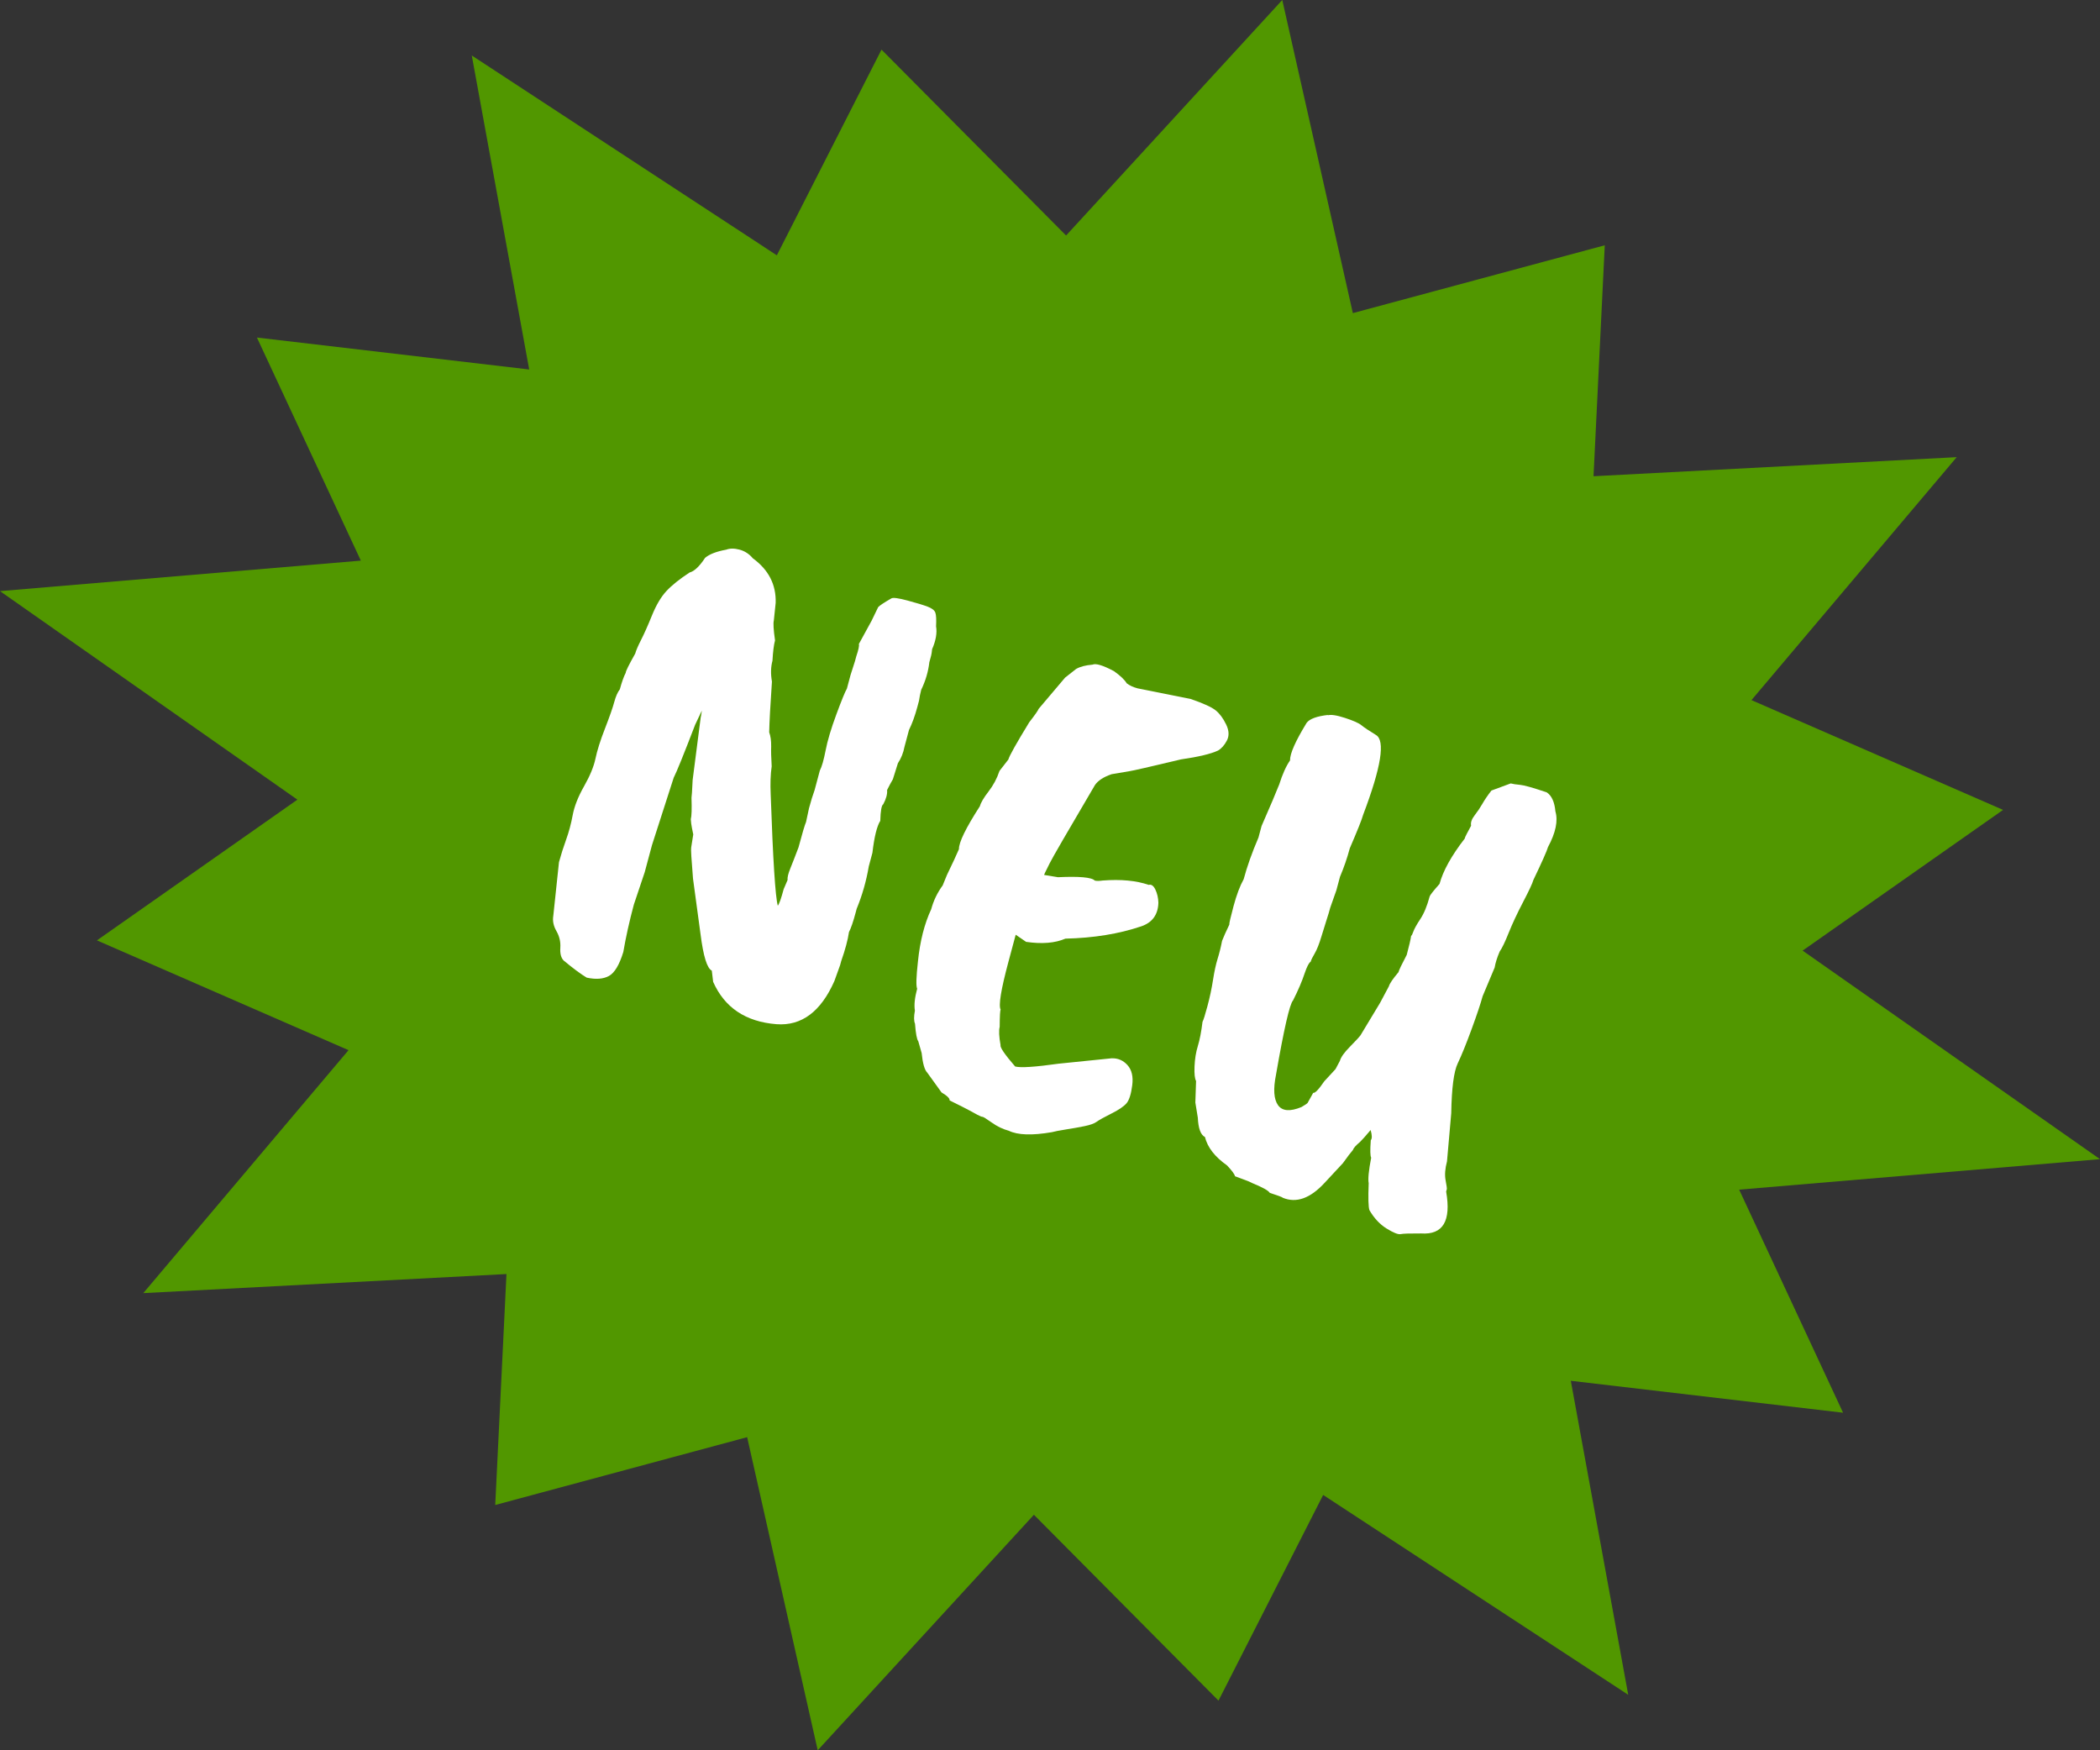
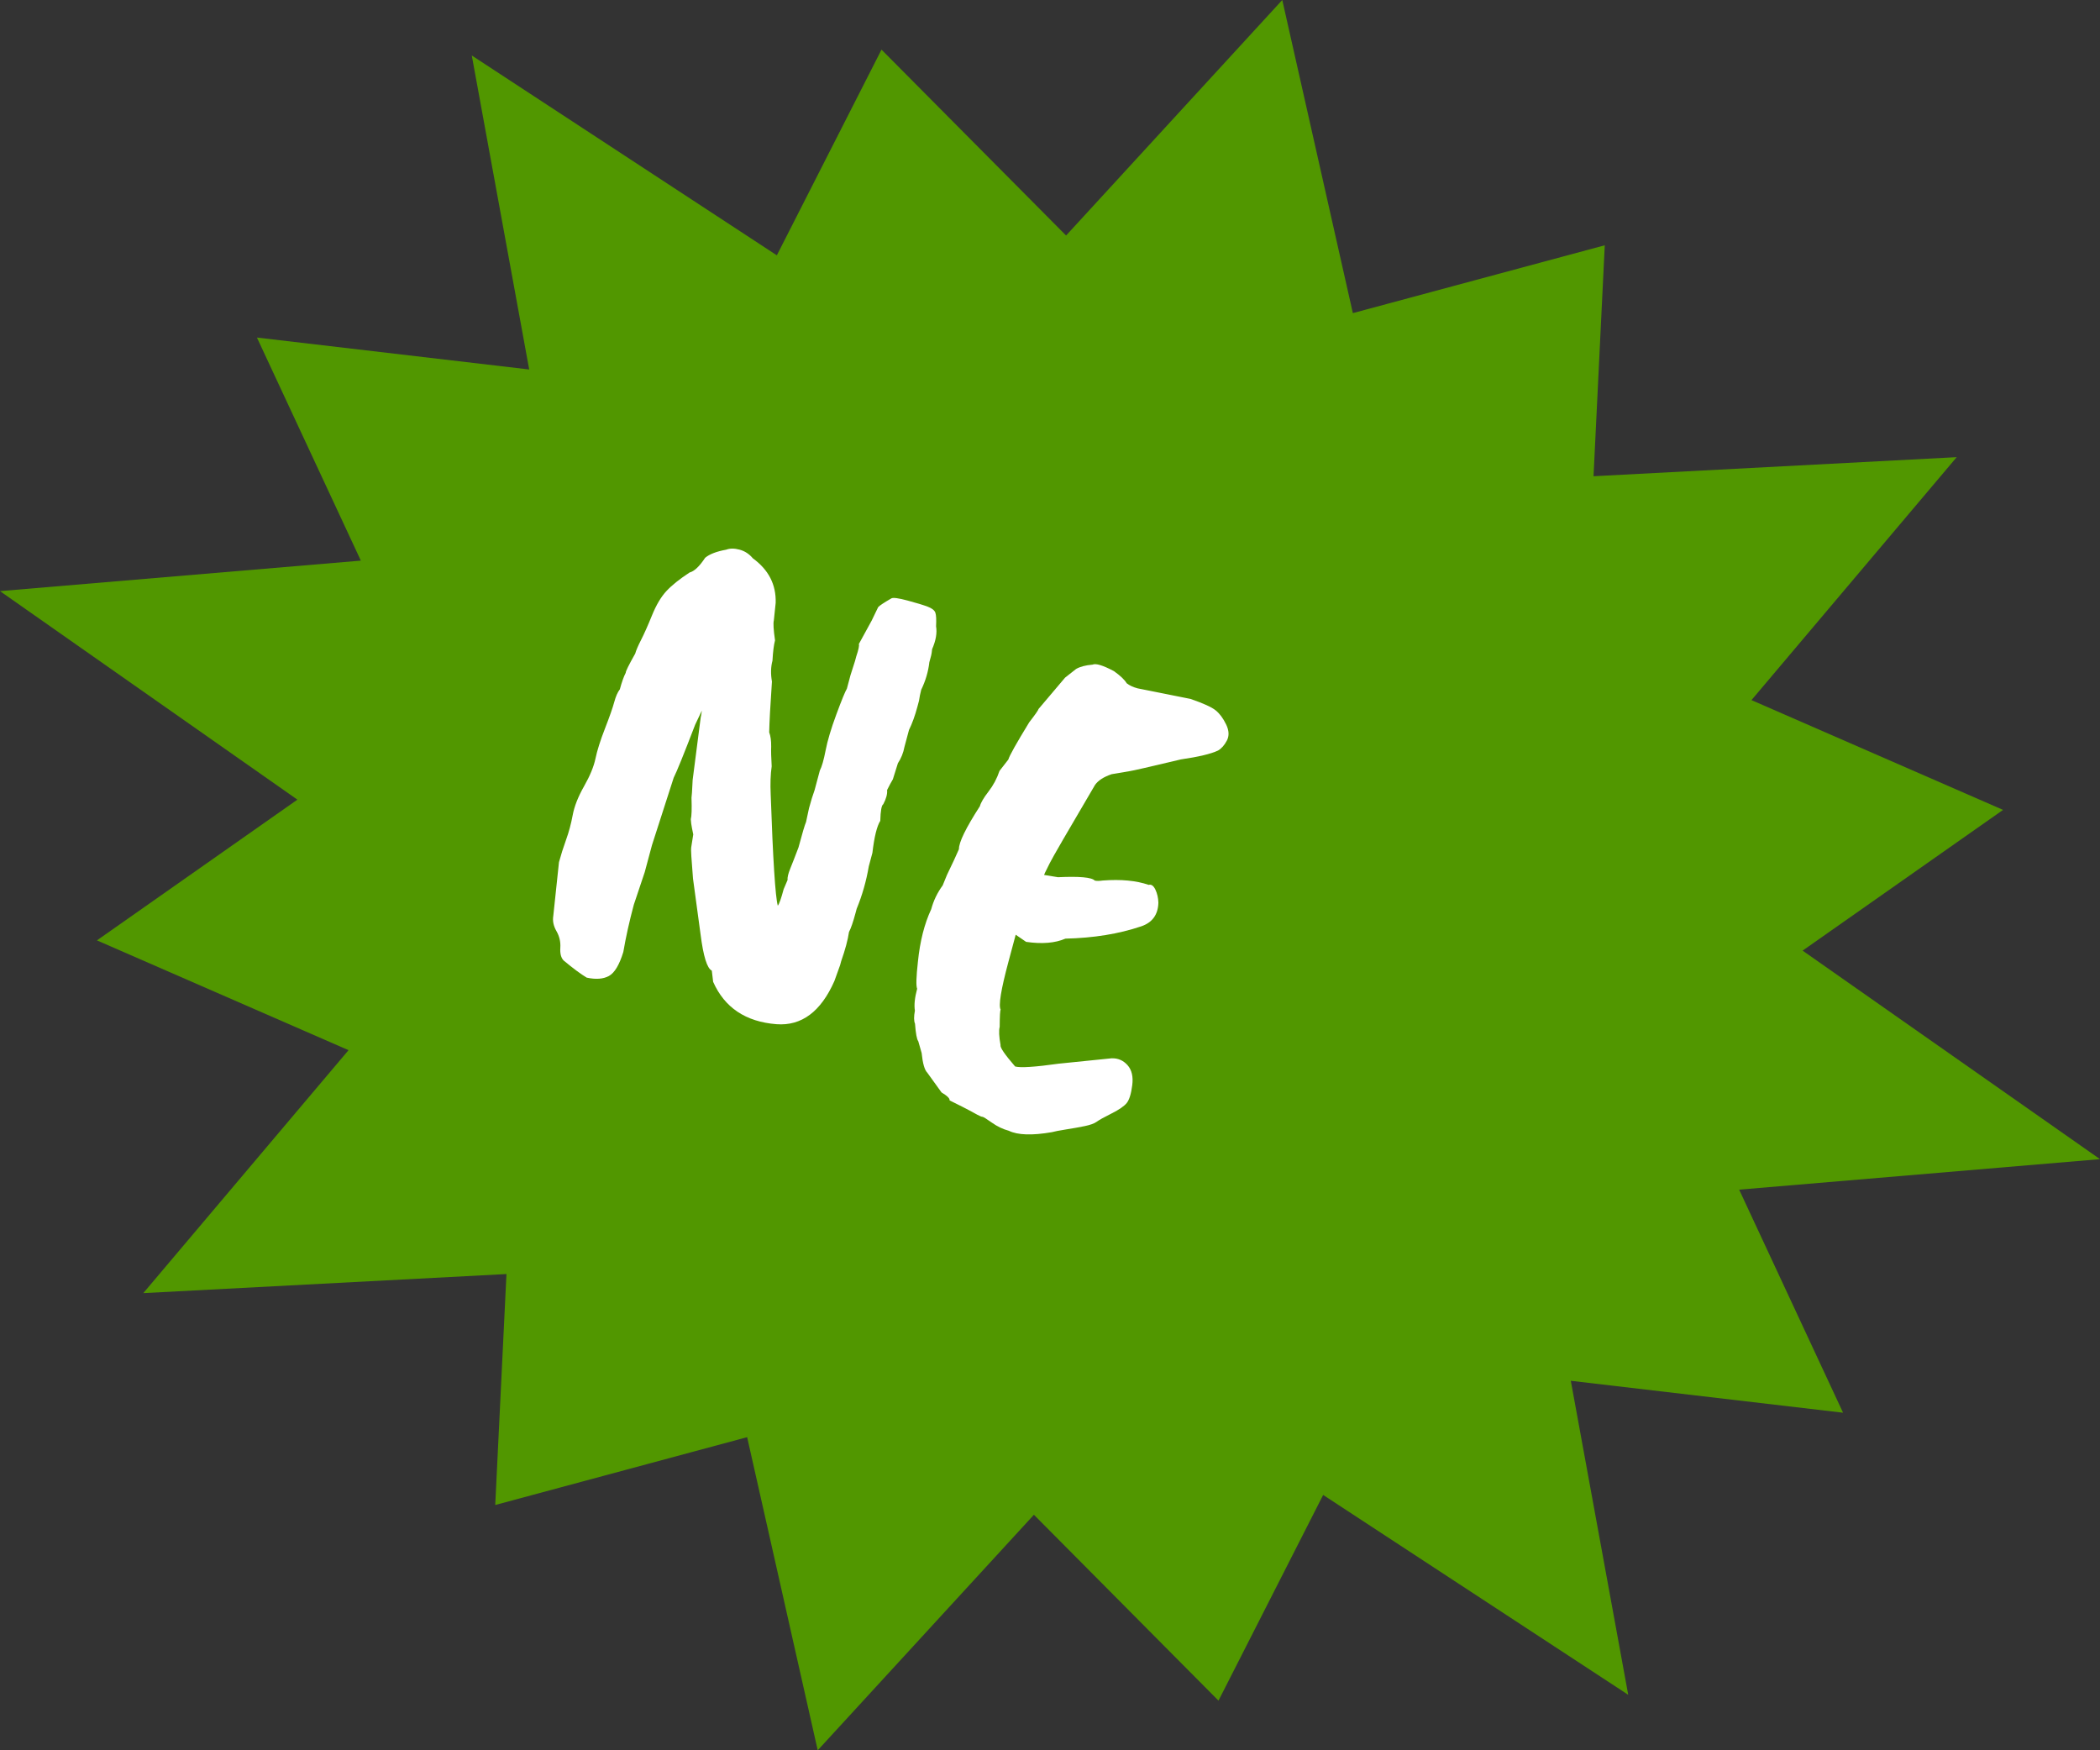
<svg xmlns="http://www.w3.org/2000/svg" width="100%" height="100%" viewBox="0 0 120 100" version="1.1" xml:space="preserve" style="fill-rule:evenodd;clip-rule:evenodd;stroke-linejoin:round;stroke-miterlimit:2;">
  <rect x="0" y="0" width="120" height="100" fill="#333333" stroke="none" />
  <g id="new_category_de">
    <path d="M73.273,-0l4.033,17.889l14.395,-3.875l-0.642,13.195l20.753,-1.09l-11.728,13.881l14.377,6.272l-11.455,8.041l16.994,11.914l-20.62,1.742l5.938,12.745l-15.558,-1.824l3.281,17.94l-17.432,-11.418l-5.981,11.752l-10.547,-10.62l-12.354,13.456l-4.033,-17.889l-14.395,3.875l0.642,-13.195l-20.753,1.09l11.728,-13.881l-14.377,-6.272l11.455,-8.041l-16.994,-11.914l20.62,-1.742l-5.938,-12.745l15.558,1.824l-3.281,-17.94l17.432,11.418l5.981,-11.752l10.547,10.62l12.354,-13.456Z" style="fill:#519700;" />
    <path d="M45.004,50.28c-0.017,-0.143 0.036,-0.363 0.157,-0.662c0.122,-0.299 0.277,-0.699 0.467,-1.2c0.214,-0.799 0.358,-1.284 0.433,-1.458l0.168,-0.783c0.111,-0.412 0.217,-0.756 0.319,-1.033l0.3,-1.12c0.114,-0.218 0.224,-0.603 0.331,-1.154c0.106,-0.551 0.31,-1.235 0.612,-2.051c0.302,-0.817 0.503,-1.308 0.603,-1.474l0.207,-0.773c0.021,-0.077 0.106,-0.344 0.256,-0.801l0.073,-0.27c0.129,-0.38 0.179,-0.615 0.148,-0.706l0.731,-1.336l0.372,-0.77c0.079,-0.089 0.331,-0.257 0.756,-0.502c0.098,-0.056 0.404,-0.015 0.92,0.123c0.515,0.138 0.898,0.255 1.148,0.349c0.251,0.095 0.399,0.211 0.445,0.348c0.047,0.136 0.06,0.395 0.04,0.777c0.065,0.376 -0.01,0.811 -0.226,1.306c-0.015,0.161 -0.034,0.28 -0.054,0.358l-0.104,0.386c-0.061,0.536 -0.215,1.06 -0.464,1.574c-0.055,0.206 -0.097,0.415 -0.127,0.628l-0.093,0.348c-0.138,0.515 -0.298,0.955 -0.479,1.321l-0.259,0.966c-0.064,0.342 -0.189,0.653 -0.375,0.935c-0.028,0.103 -0.123,0.408 -0.287,0.916c-0.1,0.167 -0.21,0.372 -0.331,0.616c0.022,0.226 -0.051,0.497 -0.218,0.811c-0.098,0.057 -0.155,0.373 -0.171,0.948c-0.193,0.307 -0.343,0.916 -0.449,1.826l-0.207,0.773c-0.144,0.845 -0.374,1.653 -0.692,2.423l-0.062,0.232c-0.138,0.515 -0.264,0.882 -0.378,1.1c-0.066,0.451 -0.214,1.005 -0.445,1.661l-0.063,0.232l-0.326,0.906c-0.774,1.753 -1.878,2.575 -3.312,2.466c-1.757,-0.14 -2.962,-0.946 -3.616,-2.419l-0.077,-0.642c-0.269,-0.128 -0.484,-0.82 -0.643,-2.078c-0.258,-1.919 -0.402,-2.979 -0.431,-3.18c-0.091,-1.101 -0.126,-1.691 -0.105,-1.768l0.119,-0.755c-0.012,-0.058 -0.035,-0.175 -0.071,-0.35c-0.036,-0.175 -0.059,-0.347 -0.069,-0.516c0.048,-0.18 0.062,-0.59 0.04,-1.231c0.014,-0.052 0.036,-0.391 0.066,-1.018l0.459,-3.563c0.021,-0.077 0.043,-0.209 0.065,-0.396l-0.382,0.808c-0.644,1.677 -1.052,2.686 -1.226,3.026l-1.24,3.85l-0.415,1.545l-0.624,1.862c-0.255,0.953 -0.455,1.852 -0.599,2.697c-0.226,0.74 -0.501,1.198 -0.824,1.374c-0.323,0.175 -0.746,0.207 -1.268,0.094c-0.333,-0.199 -0.77,-0.524 -1.312,-0.973c-0.153,-0.151 -0.218,-0.397 -0.196,-0.736c0.022,-0.339 -0.052,-0.656 -0.222,-0.95c-0.169,-0.294 -0.229,-0.586 -0.179,-0.876l0.324,-3.061c0.111,-0.412 0.246,-0.838 0.405,-1.278c0.16,-0.441 0.286,-0.911 0.379,-1.41c0.092,-0.5 0.309,-1.05 0.649,-1.649c0.34,-0.599 0.558,-1.127 0.653,-1.584c0.095,-0.458 0.276,-1.031 0.544,-1.718c0.267,-0.688 0.444,-1.193 0.53,-1.515c0.087,-0.321 0.193,-0.562 0.318,-0.722c0.111,-0.412 0.223,-0.727 0.337,-0.945c-0.005,-0.084 0.176,-0.45 0.542,-1.097c0.049,-0.18 0.16,-0.44 0.334,-0.78c0.174,-0.34 0.383,-0.808 0.626,-1.406c0.243,-0.597 0.519,-1.061 0.829,-1.393c0.31,-0.331 0.749,-0.682 1.318,-1.054c0.266,-0.067 0.562,-0.346 0.888,-0.839c0.249,-0.209 0.65,-0.364 1.201,-0.464c0.215,-0.081 0.47,-0.081 0.767,-0.002c0.296,0.08 0.549,0.244 0.758,0.494c0.901,0.656 1.336,1.504 1.305,2.545l-0.105,1.007c-0.041,0.155 -0.019,0.533 0.068,1.137c-0.069,0.257 -0.118,0.644 -0.146,1.161c-0.097,0.361 -0.107,0.759 -0.03,1.193c-0.095,1.383 -0.147,2.349 -0.157,2.899c0.081,0.215 0.118,0.487 0.113,0.817c-0.011,0.245 -0.001,0.621 0.029,1.126c-0.066,0.451 -0.085,0.985 -0.057,1.6c0.13,3.734 0.265,5.855 0.406,6.362c0.079,-0.089 0.191,-0.404 0.336,-0.945l0.222,-0.52Z" style="fill:#fff;fill-rule:nonzero;" />
    <path d="M58.04,53.404l-0.415,1.546c-0.428,1.597 -0.576,2.509 -0.444,2.738c-0.033,0.019 -0.052,0.345 -0.056,0.979c-0.055,0.206 -0.039,0.556 0.05,1.049c-0.035,0.129 0.243,0.534 0.833,1.217c0.309,0.083 1.138,0.029 2.487,-0.161l3.022,-0.307c0.363,-0.013 0.666,0.116 0.911,0.389c0.244,0.273 0.335,0.656 0.271,1.15c-0.063,0.493 -0.168,0.831 -0.313,1.013c-0.146,0.182 -0.434,0.381 -0.864,0.597c-0.431,0.215 -0.715,0.374 -0.853,0.475c-0.137,0.101 -0.367,0.184 -0.688,0.25c-0.321,0.066 -0.677,0.129 -1.066,0.19c-0.389,0.062 -0.658,0.114 -0.808,0.156c-1.129,0.195 -1.95,0.168 -2.463,-0.081c-0.335,-0.089 -0.659,-0.245 -0.972,-0.467c-0.313,-0.223 -0.491,-0.332 -0.533,-0.33c-0.042,0.003 -0.141,-0.038 -0.298,-0.121c-0.157,-0.084 -0.308,-0.166 -0.452,-0.246c-0.144,-0.08 -0.521,-0.271 -1.13,-0.572c0.027,-0.103 -0.125,-0.255 -0.458,-0.454l-0.815,-1.13c-0.153,-0.152 -0.26,-0.525 -0.321,-1.122l-0.192,-0.672c-0.082,-0.105 -0.145,-0.439 -0.187,-1.003c-0.068,-0.156 -0.07,-0.405 -0.006,-0.747c-0.053,-0.318 -0.01,-0.735 0.128,-1.25c-0.069,-0.156 -0.053,-0.677 0.046,-1.561c0.117,-1.156 0.37,-2.151 0.759,-2.985c0.132,-0.49 0.35,-0.942 0.654,-1.357c0.081,-0.199 0.162,-0.398 0.244,-0.597c0.308,-0.636 0.536,-1.126 0.685,-1.473c-0.007,-0.388 0.392,-1.206 1.196,-2.454c0.056,-0.206 0.22,-0.486 0.495,-0.841c0.274,-0.354 0.483,-0.746 0.627,-1.177l0.506,-0.651c0.055,-0.207 0.452,-0.915 1.191,-2.124c0.337,-0.434 0.516,-0.69 0.537,-0.767l1.515,-1.789l0.629,-0.494c0.229,-0.132 0.541,-0.214 0.936,-0.246c0.189,-0.087 0.598,0.037 1.226,0.371c0.371,0.265 0.612,0.495 0.726,0.691c0.159,0.126 0.368,0.223 0.625,0.292l3.027,0.605c0.733,0.252 1.213,0.471 1.439,0.656c0.227,0.185 0.424,0.452 0.593,0.801c0.169,0.349 0.183,0.656 0.042,0.922c-0.14,0.266 -0.308,0.456 -0.504,0.569c-0.411,0.193 -1.119,0.362 -2.124,0.507c-1.799,0.428 -2.77,0.651 -2.913,0.668l-1.041,0.176c-0.455,0.154 -0.773,0.359 -0.952,0.614c-1.572,2.671 -2.434,4.159 -2.584,4.463c-0.151,0.305 -0.242,0.488 -0.272,0.549c-0.03,0.061 -0.048,0.104 -0.055,0.13l0.793,0.13c1.23,-0.057 1.931,0.007 2.102,0.191c0.103,0.028 0.255,0.027 0.456,-0.002c1.043,-0.079 1.918,0.004 2.626,0.249c0.149,-0.043 0.277,0.047 0.383,0.268c0.106,0.222 0.163,0.472 0.172,0.75c-0.019,0.686 -0.347,1.136 -0.984,1.352c-1.275,0.431 -2.719,0.665 -4.33,0.702c-0.593,0.255 -1.341,0.316 -2.245,0.184l-0.594,-0.408Z" style="fill:#fff;fill-rule:nonzero;" />
-     <path d="M68.347,61.76c-0.076,-0.13 -0.105,-0.407 -0.088,-0.831c0.017,-0.423 0.08,-0.813 0.19,-1.17c0.109,-0.358 0.198,-0.817 0.266,-1.378c0.053,-0.097 0.148,-0.396 0.282,-0.898c0.135,-0.502 0.241,-0.999 0.317,-1.489c0.076,-0.49 0.164,-0.895 0.263,-1.213c0.099,-0.319 0.185,-0.662 0.256,-1.029c0.088,-0.225 0.225,-0.533 0.413,-0.924c-0.012,-0.059 0.069,-0.41 0.241,-1.054c0.173,-0.644 0.366,-1.158 0.58,-1.542c0.193,-0.722 0.475,-1.516 0.846,-2.382l0.176,-0.657c0.498,-1.137 0.835,-1.93 1.011,-2.38c0.185,-0.585 0.39,-1.041 0.616,-1.367c-0.007,-0.388 0.31,-1.104 0.949,-2.147c0.172,-0.23 0.585,-0.382 1.24,-0.454l-0.049,0.028c0.182,-0.062 0.514,-0.014 0.997,0.143c0.482,0.157 0.797,0.297 0.943,0.419c0.147,0.122 0.422,0.306 0.825,0.553c0.551,0.313 0.308,1.835 -0.728,4.567c-0.069,0.257 -0.323,0.893 -0.761,1.908c-0.152,0.567 -0.339,1.11 -0.561,1.63l-0.207,0.773l-0.347,0.983c-0.062,0.232 -0.129,0.456 -0.201,0.671c-0.072,0.216 -0.172,0.541 -0.303,0.975c-0.13,0.435 -0.259,0.759 -0.385,0.974c-0.127,0.214 -0.204,0.373 -0.232,0.476c-0.098,0.056 -0.211,0.274 -0.341,0.654c-0.15,0.457 -0.372,0.977 -0.667,1.56c-0.191,0.198 -0.516,1.615 -0.975,4.253c-0.163,0.812 -0.124,1.388 0.116,1.729c0.24,0.34 0.686,0.377 1.337,0.11c0.196,-0.113 0.314,-0.192 0.353,-0.236l0.321,-0.577c0.103,0.028 0.313,-0.192 0.632,-0.659l0.643,-0.697l0.25,-0.471c0.056,-0.206 0.244,-0.473 0.567,-0.801c0.323,-0.327 0.527,-0.548 0.613,-0.663l1.118,-1.854l0.502,-0.942c0.041,-0.155 0.224,-0.423 0.547,-0.806c0.035,-0.129 0.192,-0.459 0.473,-0.991c0.138,-0.515 0.222,-0.879 0.252,-1.092c0.026,0.007 0.067,-0.072 0.125,-0.236c0.058,-0.164 0.191,-0.404 0.401,-0.721c0.209,-0.316 0.386,-0.745 0.531,-1.286c0.021,-0.077 0.209,-0.317 0.565,-0.718c0.201,-0.747 0.681,-1.612 1.442,-2.595l0.021,-0.077c0.007,-0.026 0.12,-0.244 0.341,-0.654c-0.036,-0.175 0.031,-0.372 0.199,-0.589c0.169,-0.217 0.318,-0.439 0.448,-0.666c0.13,-0.228 0.301,-0.479 0.513,-0.753l1.103,-0.408c0.129,0.034 0.308,0.062 0.537,0.082c0.23,0.02 0.737,0.163 1.521,0.428c0.282,0.186 0.447,0.548 0.496,1.086c0.159,0.54 0.018,1.22 -0.423,2.04c-0.055,0.206 -0.335,0.835 -0.838,1.887c-0.048,0.181 -0.243,0.598 -0.584,1.252c-0.341,0.654 -0.616,1.242 -0.826,1.766c-0.209,0.524 -0.38,0.878 -0.513,1.063c-0.148,0.347 -0.244,0.653 -0.287,0.917l-0.688,1.638c-0.111,0.412 -0.32,1.039 -0.629,1.881c-0.309,0.842 -0.574,1.496 -0.796,1.961c-0.221,0.465 -0.344,1.413 -0.368,2.842l-0.242,2.751c-0.11,0.412 -0.137,0.771 -0.081,1.076c0.056,0.305 0.081,0.47 0.074,0.496l-0.042,0.154c0.295,1.681 -0.181,2.478 -1.428,2.392c-0.634,-0.004 -1.024,0.008 -1.17,0.038c-0.146,0.03 -0.414,-0.077 -0.805,-0.319c-0.39,-0.243 -0.717,-0.593 -0.981,-1.051c-0.062,-0.182 -0.075,-0.696 -0.042,-1.543c-0.047,-0.234 -0,-0.718 0.142,-1.453c-0.057,-0.098 -0.064,-0.431 -0.022,-1c0.079,-0.089 0.076,-0.283 -0.009,-0.582c-0.284,0.338 -0.482,0.561 -0.594,0.669c-0.249,0.209 -0.388,0.365 -0.415,0.468c-0.119,0.134 -0.311,0.386 -0.576,0.757l-1.048,1.127c-0.817,0.885 -1.611,1.169 -2.382,0.852c-0.019,-0.033 -0.27,-0.128 -0.752,-0.285c-0.075,-0.13 -0.412,-0.317 -1.009,-0.56c-0.096,-0.054 -0.22,-0.108 -0.371,-0.162c-0.151,-0.054 -0.352,-0.129 -0.603,-0.224c-0.024,-0.117 -0.175,-0.323 -0.455,-0.619c-0.696,-0.491 -1.117,-1.031 -1.262,-1.623c-0.244,-0.12 -0.38,-0.488 -0.408,-1.103c-0,0 -0.047,-0.289 -0.141,-0.866l0.041,-1.232Z" style="fill:#fff;fill-rule:nonzero;" />
  </g>
</svg>